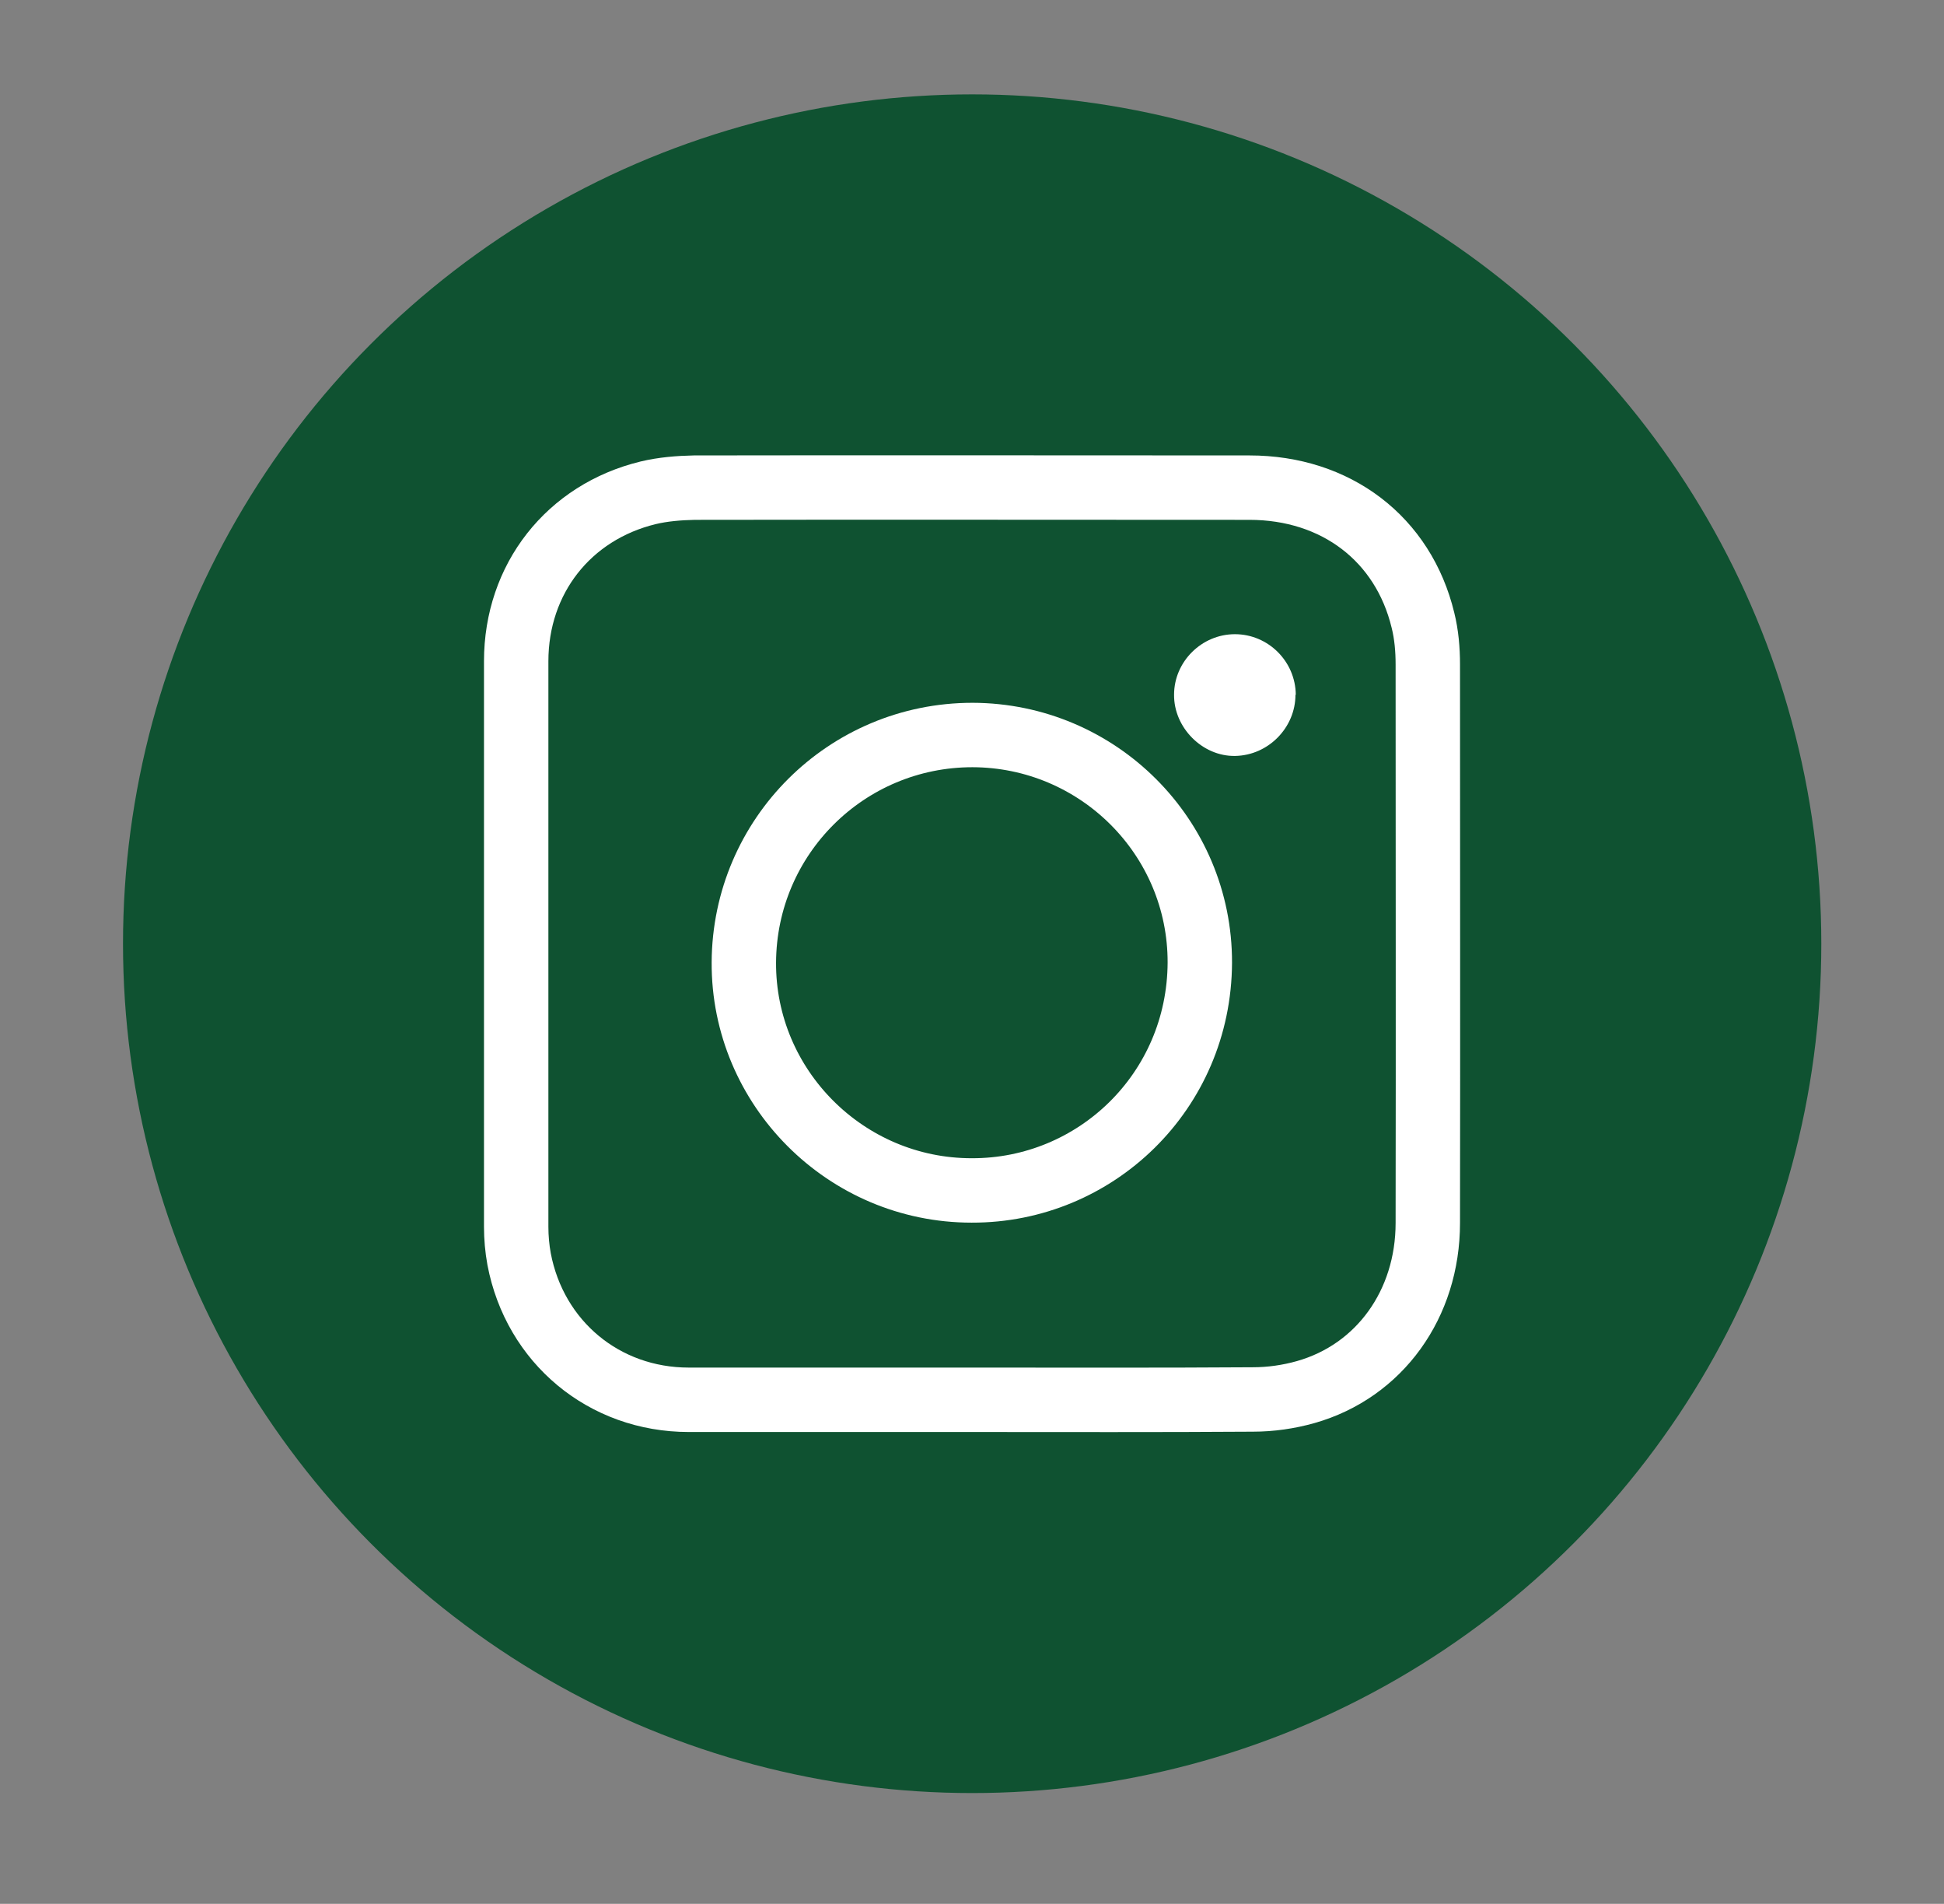
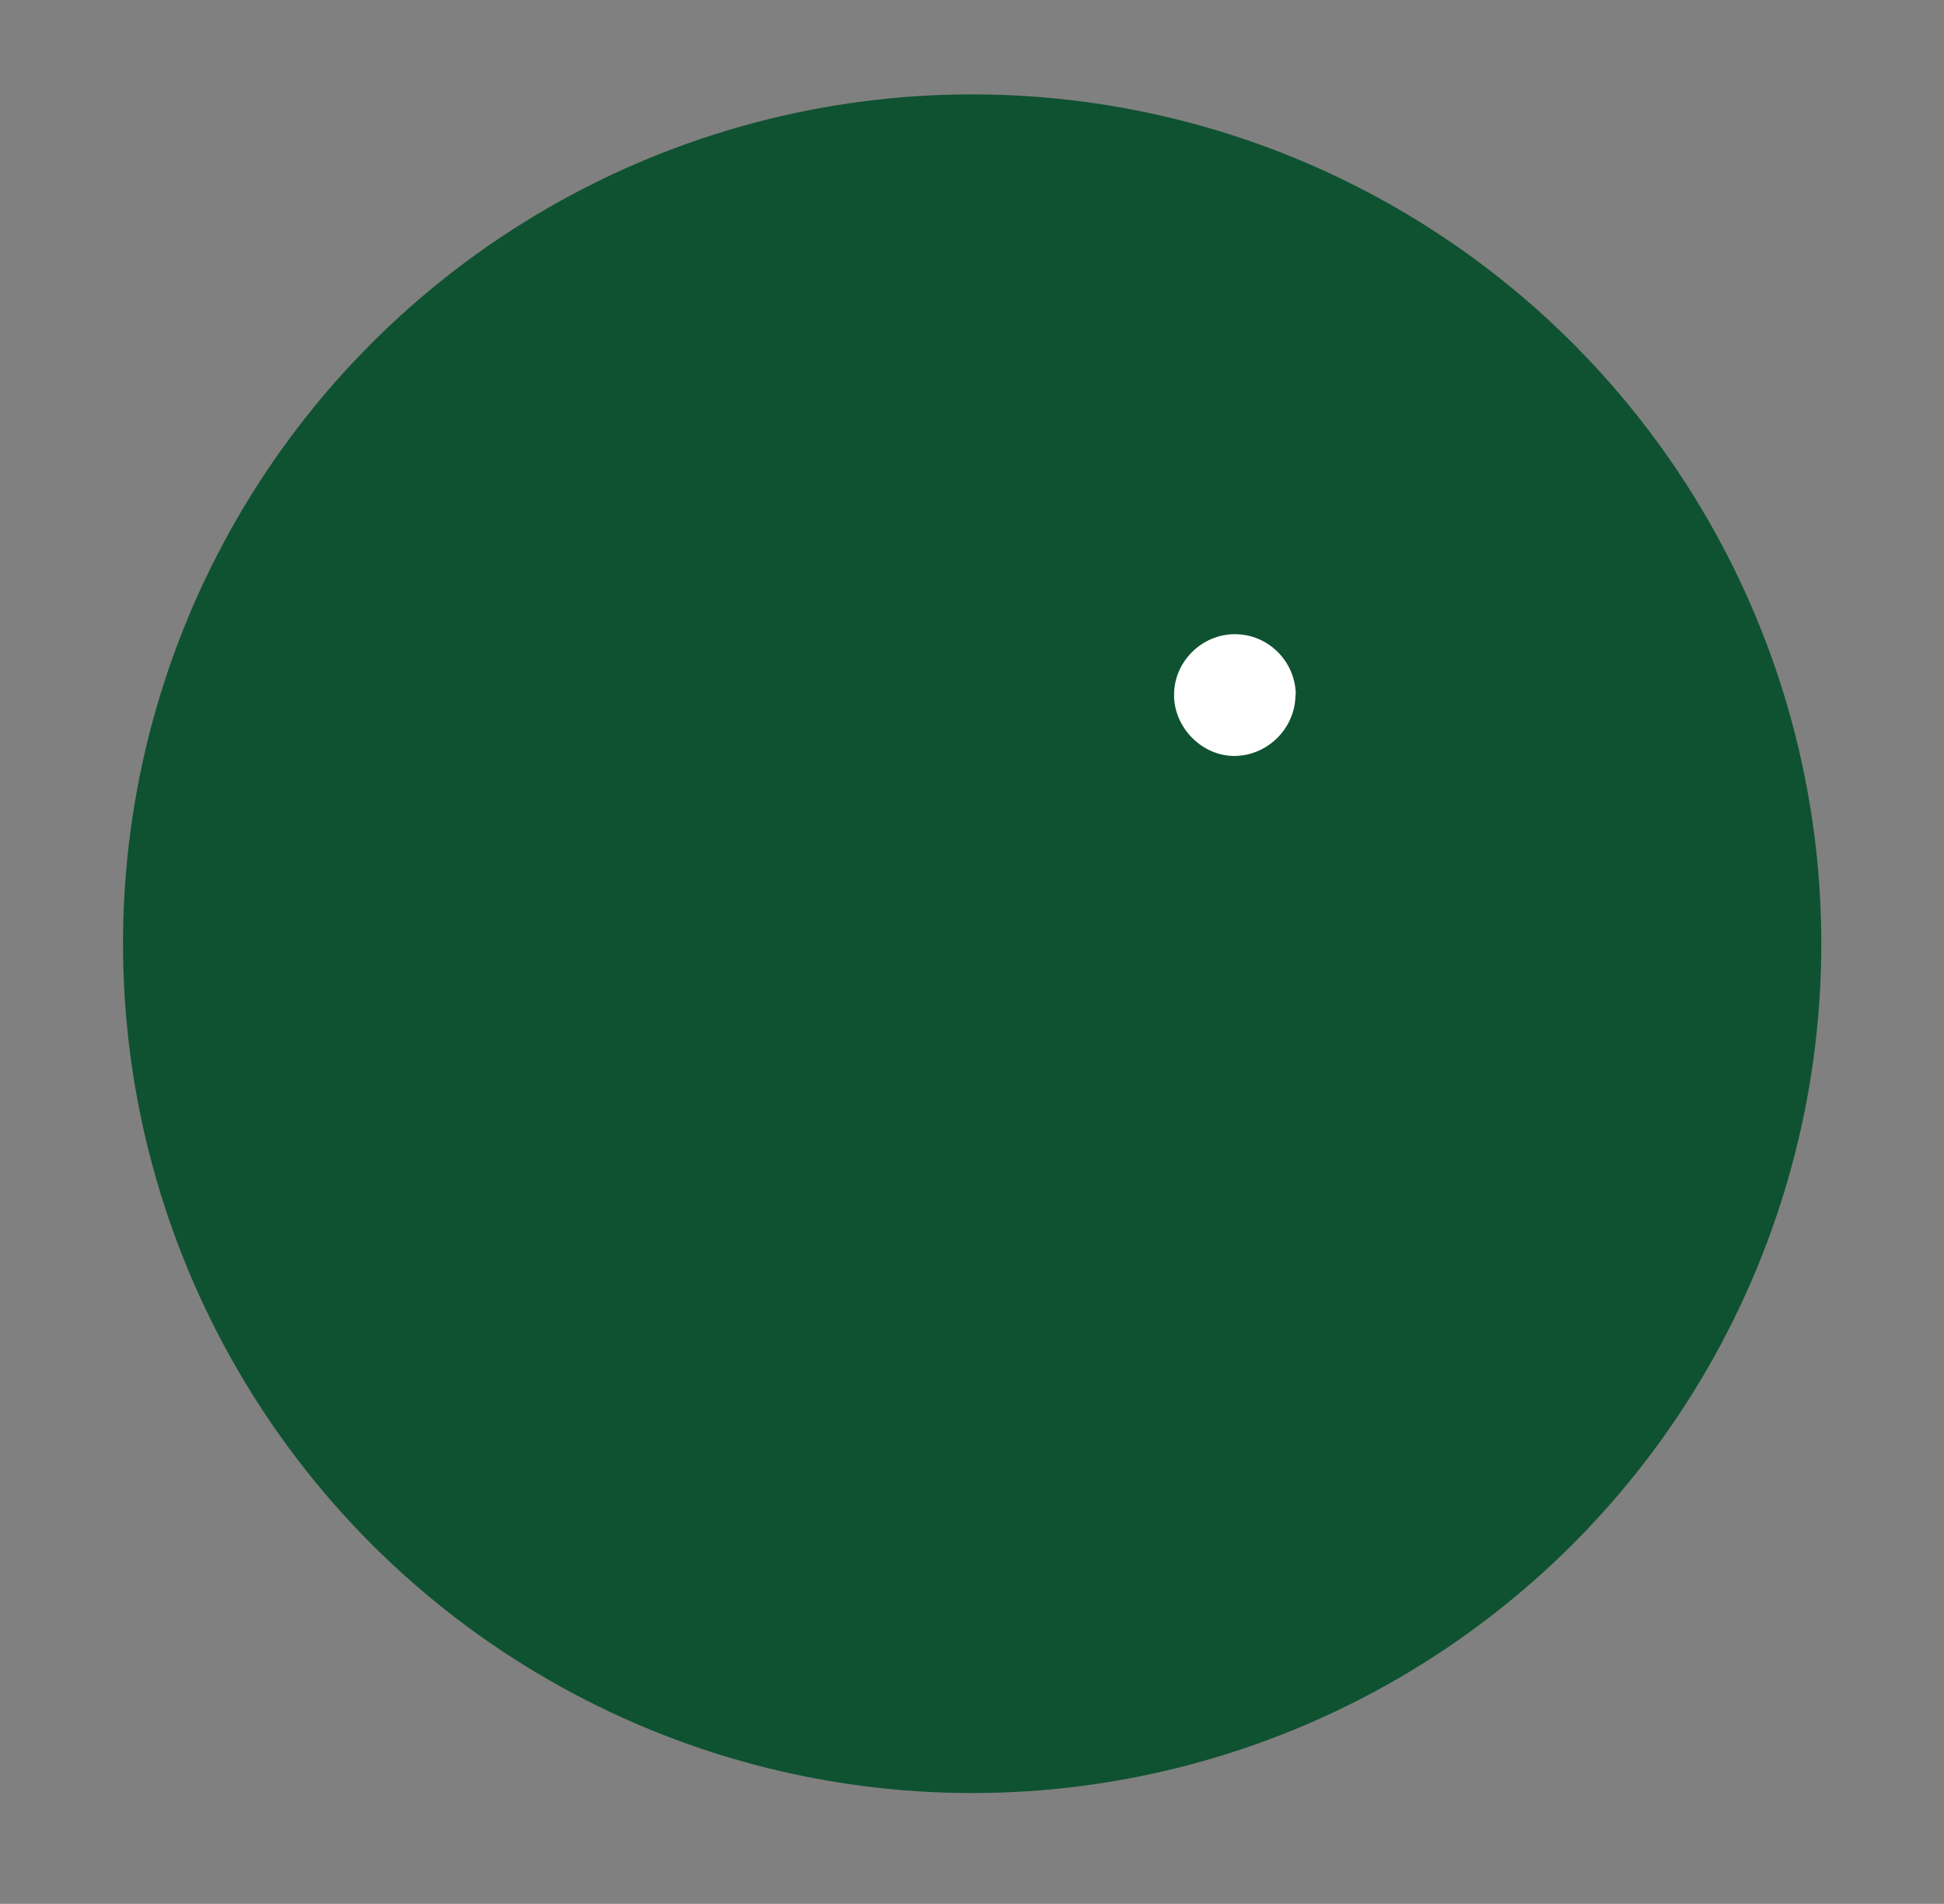
<svg xmlns="http://www.w3.org/2000/svg" id="Isolation_Mode" viewBox="0 0 60.37 59.11">
  <rect x="0" y="0" width="60.37" height="59.11" fill="#808080" stroke="none" />
  <defs>
    <style>.cls-1{fill:#fff;}.cls-2{fill:#0f5231;}.cls-3{fill:none;stroke:#fff;stroke-miterlimit:10;stroke-width:2px;}</style>
  </defs>
  <circle class="cls-2" cx="30.19" cy="29.3" r="26.37" />
  <g>
-     <path class="cls-3" d="M30.17,43.46c-2.93,0-5.85,0-8.78,0-2.63,0-4.78-1.79-5.27-4.37-.06-.33-.09-.67-.09-1,0-5.85,0-11.7,0-17.56,0-2.56,1.63-4.63,4.1-5.23,.46-.11,.95-.15,1.43-.16,5.75-.01,11.49,0,17.24,0,2.69,0,4.78,1.59,5.39,4.12,.11,.44,.15,.91,.15,1.37,0,5.78,.01,11.56,0,17.34,0,2.52-1.5,4.6-3.79,5.25-.53,.15-1.09,.23-1.64,.23-2.92,.02-5.83,.01-8.75,.01Zm.01-6.5c3.84,.01,7.06-3.07,7.08-7.07,.01-3.9-3.16-7.06-7.06-7.07-3.91,0-7.08,3.15-7.1,7.06-.02,3.89,3.17,7.08,7.07,7.08Z" />
    <path class="cls-1" d="M40.23,21.57c0,1.02-.84,1.88-1.87,1.9-1.02,.02-1.91-.88-1.9-1.9,0-1.03,.86-1.88,1.89-1.88,1.03,0,1.88,.84,1.89,1.88Z" />
  </g>
</svg>